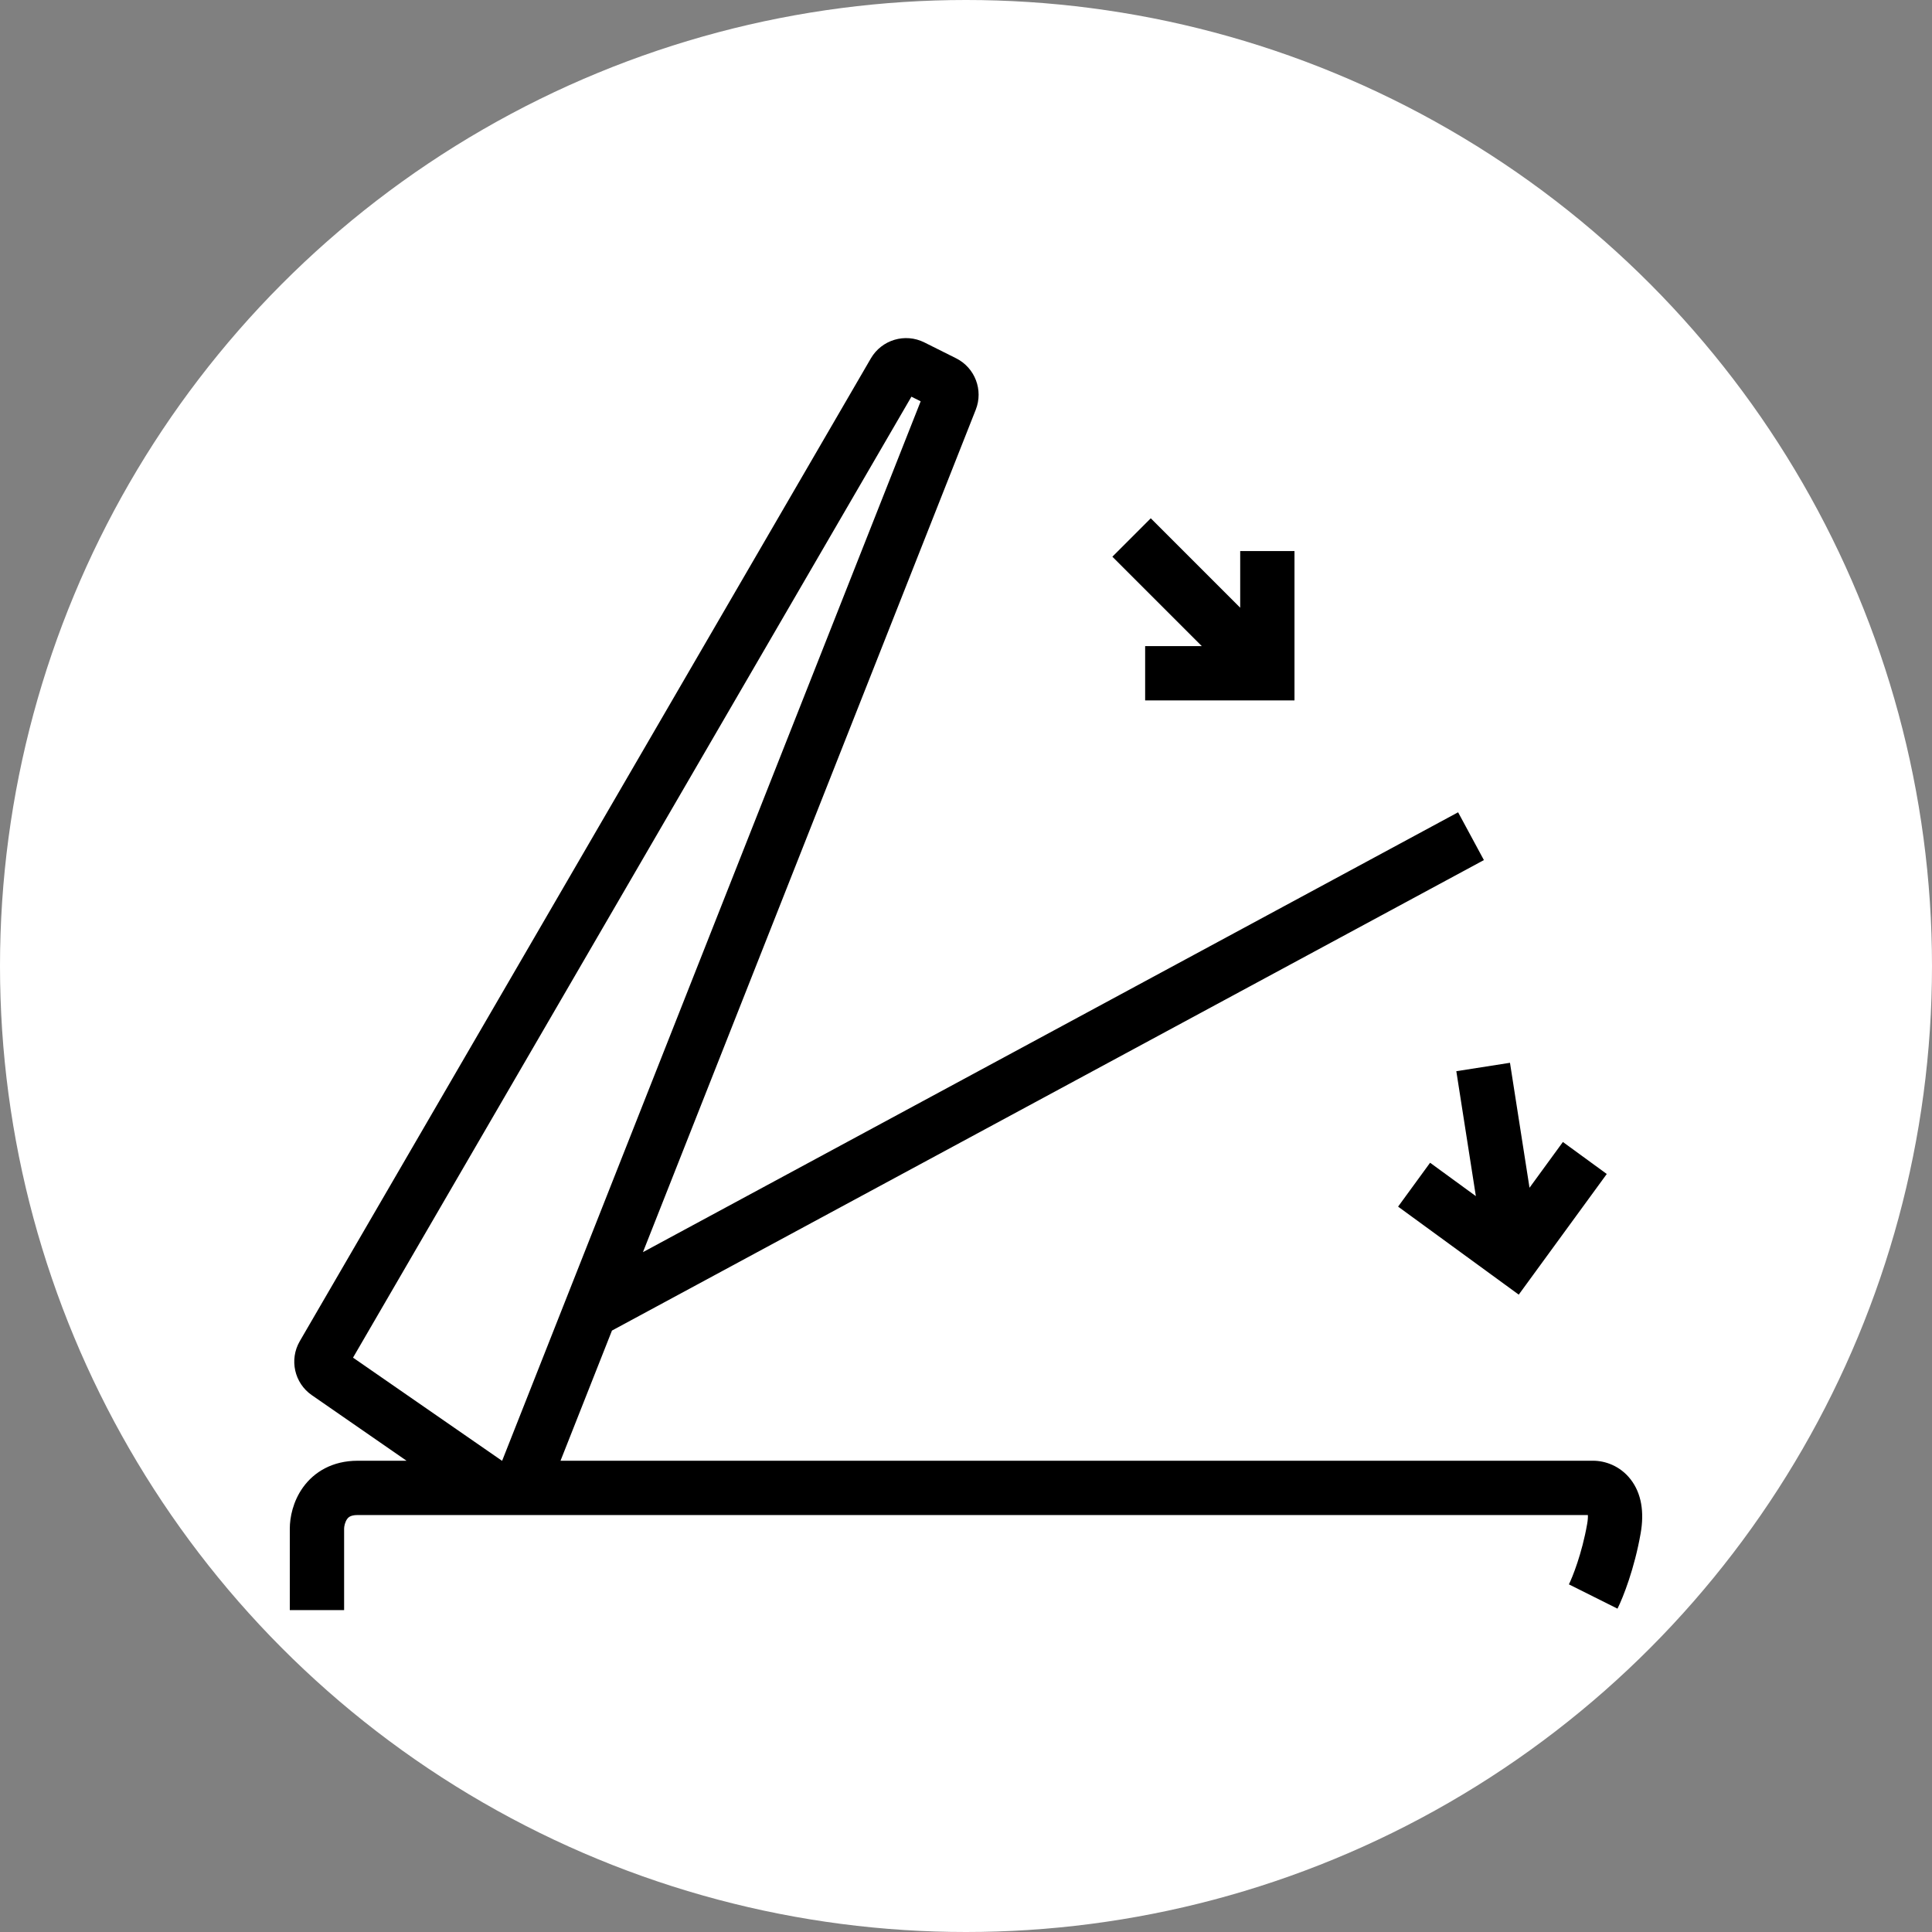
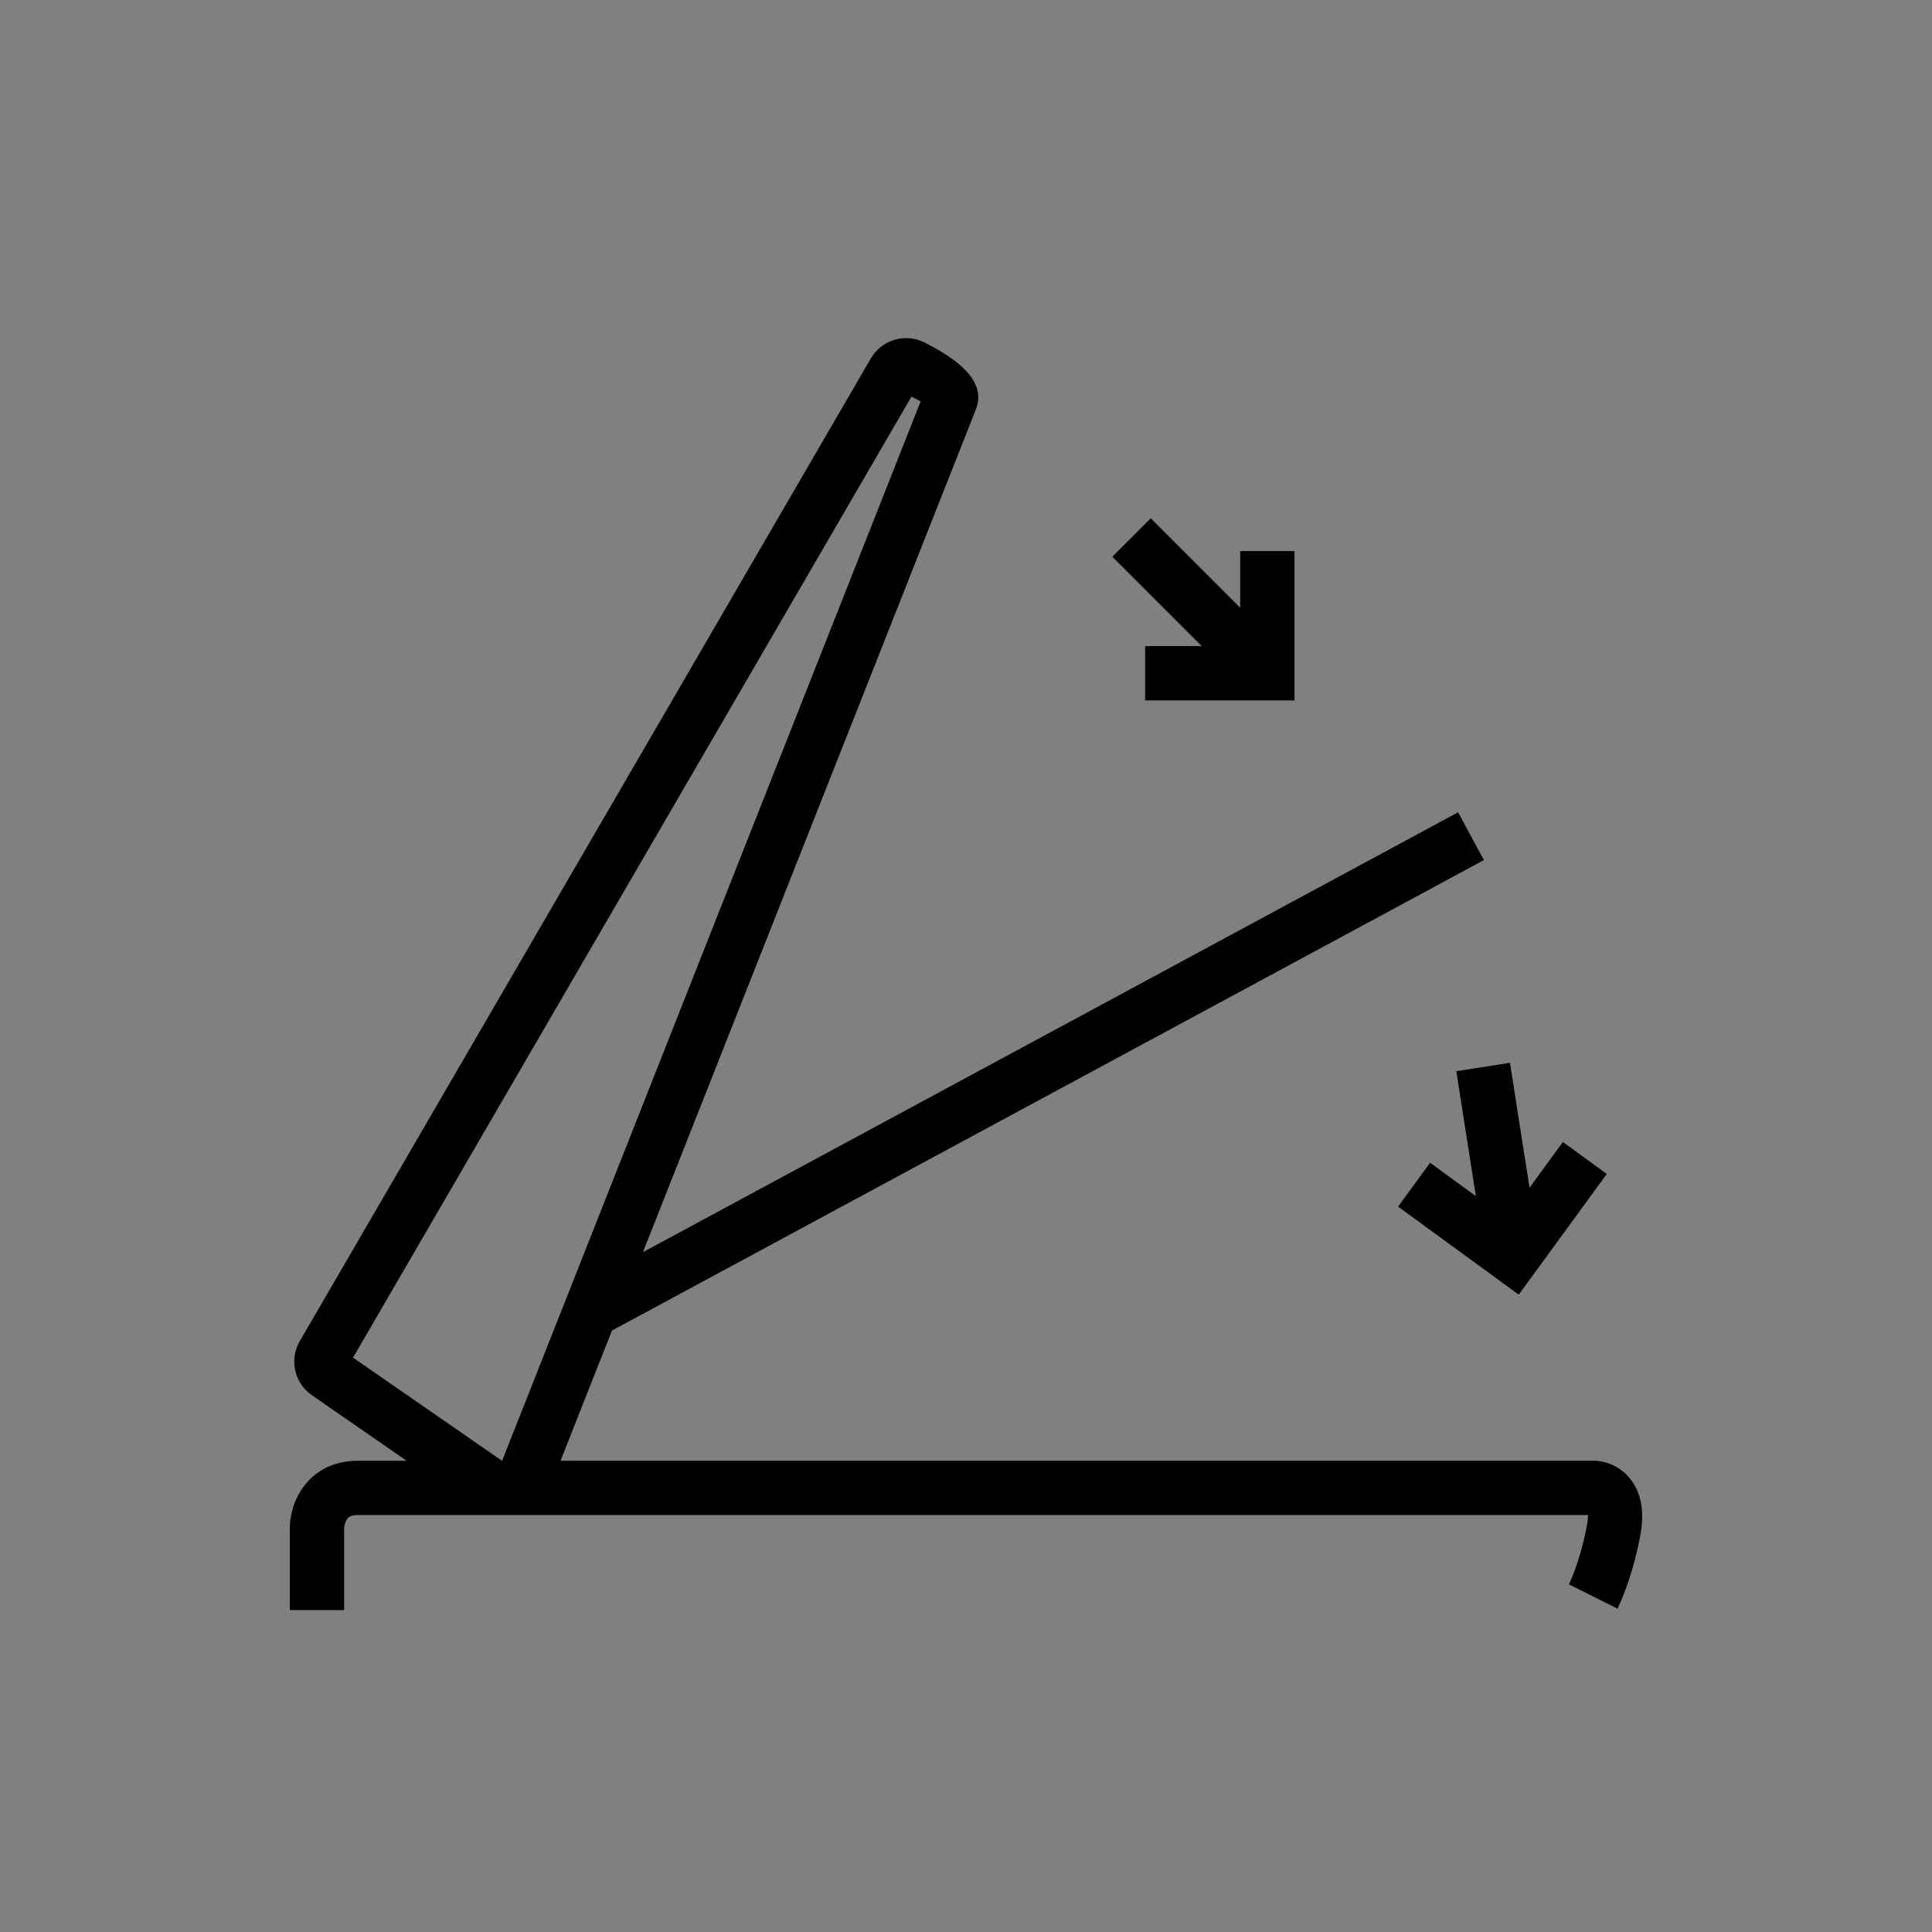
<svg xmlns="http://www.w3.org/2000/svg" width="80" height="80" viewBox="0 0 80 80" fill="none">
  <rect x="0" y="0" width="80" height="80" fill="#808080" stroke="none" />
-   <circle cx="40" cy="40" r="40" fill="white" />
-   <path fill-rule="evenodd" clip-rule="evenodd" d="M37.74 16.426L14.618 56.217L20.784 60.486H20.793L38.123 16.617L37.74 16.426ZM16.834 60.486L12.911 57.77C12.188 57.27 11.971 56.297 12.413 55.536L36.061 14.839C36.509 14.07 37.477 13.78 38.274 14.178L39.59 14.836C40.372 15.227 40.725 16.151 40.404 16.965L26.623 51.849L60.377 33.635L61.445 35.614L25.34 55.096L23.21 60.486H65.971C66.455 60.486 67.081 60.69 67.522 61.259C67.974 61.842 68.089 62.621 67.936 63.491C67.68 64.95 67.212 66.14 66.977 66.611L64.965 65.605C65.105 65.326 65.504 64.342 65.721 63.102C65.751 62.931 65.755 62.812 65.75 62.734H14.811C14.634 62.734 14.54 62.77 14.494 62.794C14.447 62.818 14.409 62.851 14.374 62.9C14.336 62.952 14.303 63.022 14.279 63.105C14.255 63.189 14.249 63.261 14.249 63.297V66.67H12V63.297C12 62.836 12.129 62.169 12.549 61.586C13.011 60.945 13.77 60.486 14.811 60.486H16.834ZM49.764 26.754L46.061 23.052L47.651 21.461L51.354 25.164V22.819H53.602V29.003H47.418V26.754H49.764ZM61.112 49.529L60.303 44.356L62.525 44.008L63.334 49.182L64.716 47.287L66.533 48.612L62.888 53.608L57.892 49.964L59.217 48.147L61.112 49.529Z" fill="black" />
+   <path fill-rule="evenodd" clip-rule="evenodd" d="M37.74 16.426L14.618 56.217L20.784 60.486H20.793L38.123 16.617L37.74 16.426ZM16.834 60.486L12.911 57.77C12.188 57.27 11.971 56.297 12.413 55.536L36.061 14.839C36.509 14.07 37.477 13.78 38.274 14.178C40.372 15.227 40.725 16.151 40.404 16.965L26.623 51.849L60.377 33.635L61.445 35.614L25.34 55.096L23.21 60.486H65.971C66.455 60.486 67.081 60.69 67.522 61.259C67.974 61.842 68.089 62.621 67.936 63.491C67.68 64.95 67.212 66.14 66.977 66.611L64.965 65.605C65.105 65.326 65.504 64.342 65.721 63.102C65.751 62.931 65.755 62.812 65.75 62.734H14.811C14.634 62.734 14.54 62.77 14.494 62.794C14.447 62.818 14.409 62.851 14.374 62.9C14.336 62.952 14.303 63.022 14.279 63.105C14.255 63.189 14.249 63.261 14.249 63.297V66.67H12V63.297C12 62.836 12.129 62.169 12.549 61.586C13.011 60.945 13.77 60.486 14.811 60.486H16.834ZM49.764 26.754L46.061 23.052L47.651 21.461L51.354 25.164V22.819H53.602V29.003H47.418V26.754H49.764ZM61.112 49.529L60.303 44.356L62.525 44.008L63.334 49.182L64.716 47.287L66.533 48.612L62.888 53.608L57.892 49.964L59.217 48.147L61.112 49.529Z" fill="black" />
</svg>